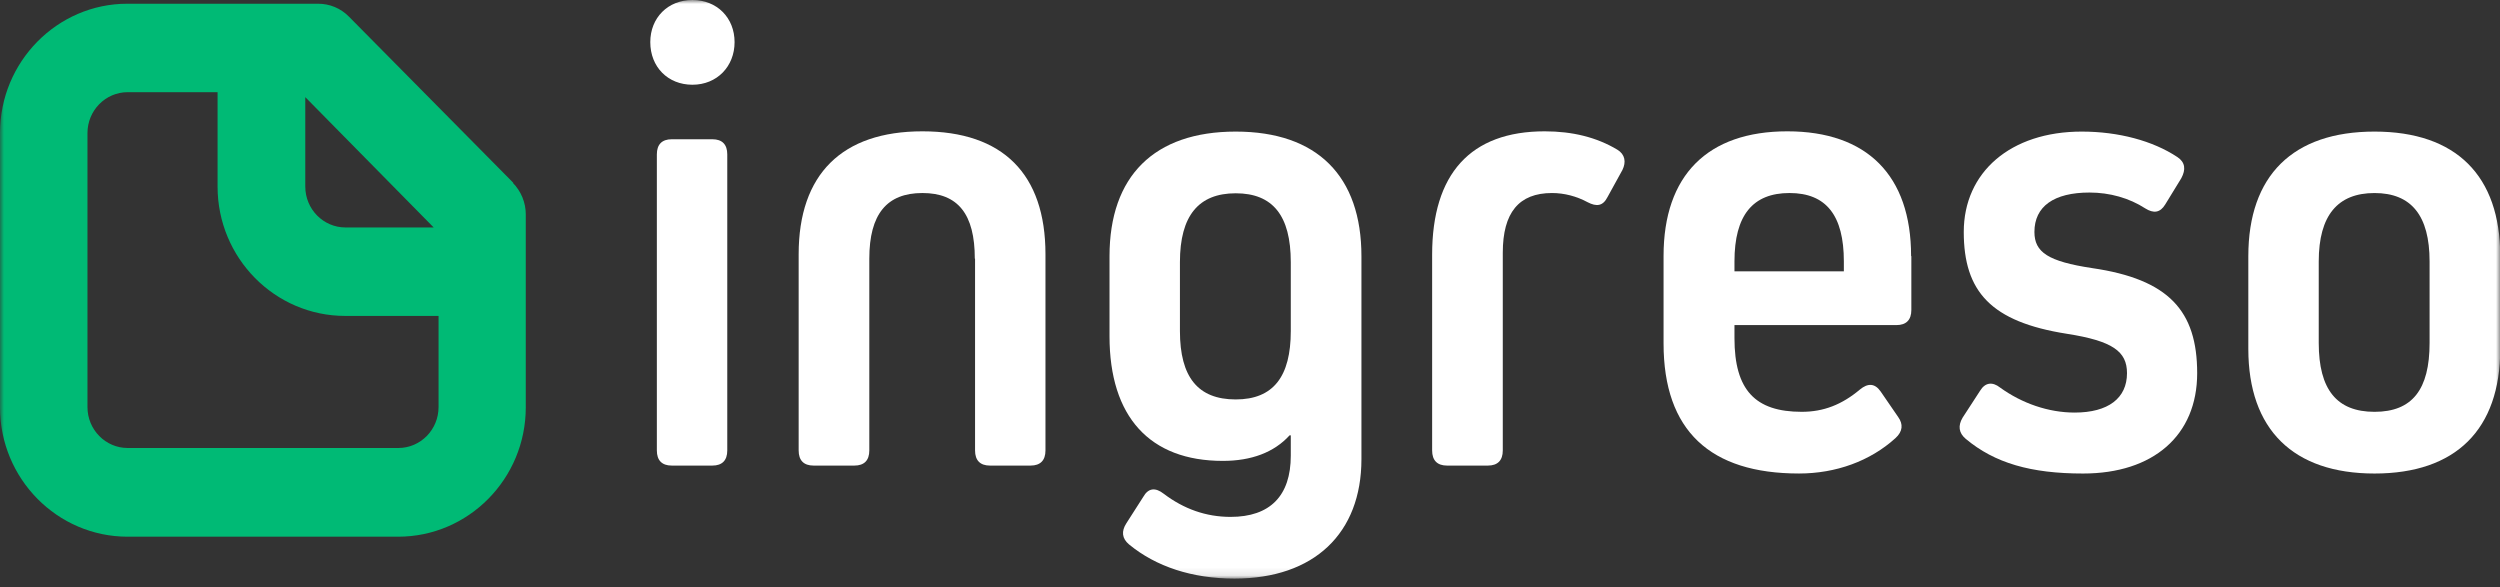
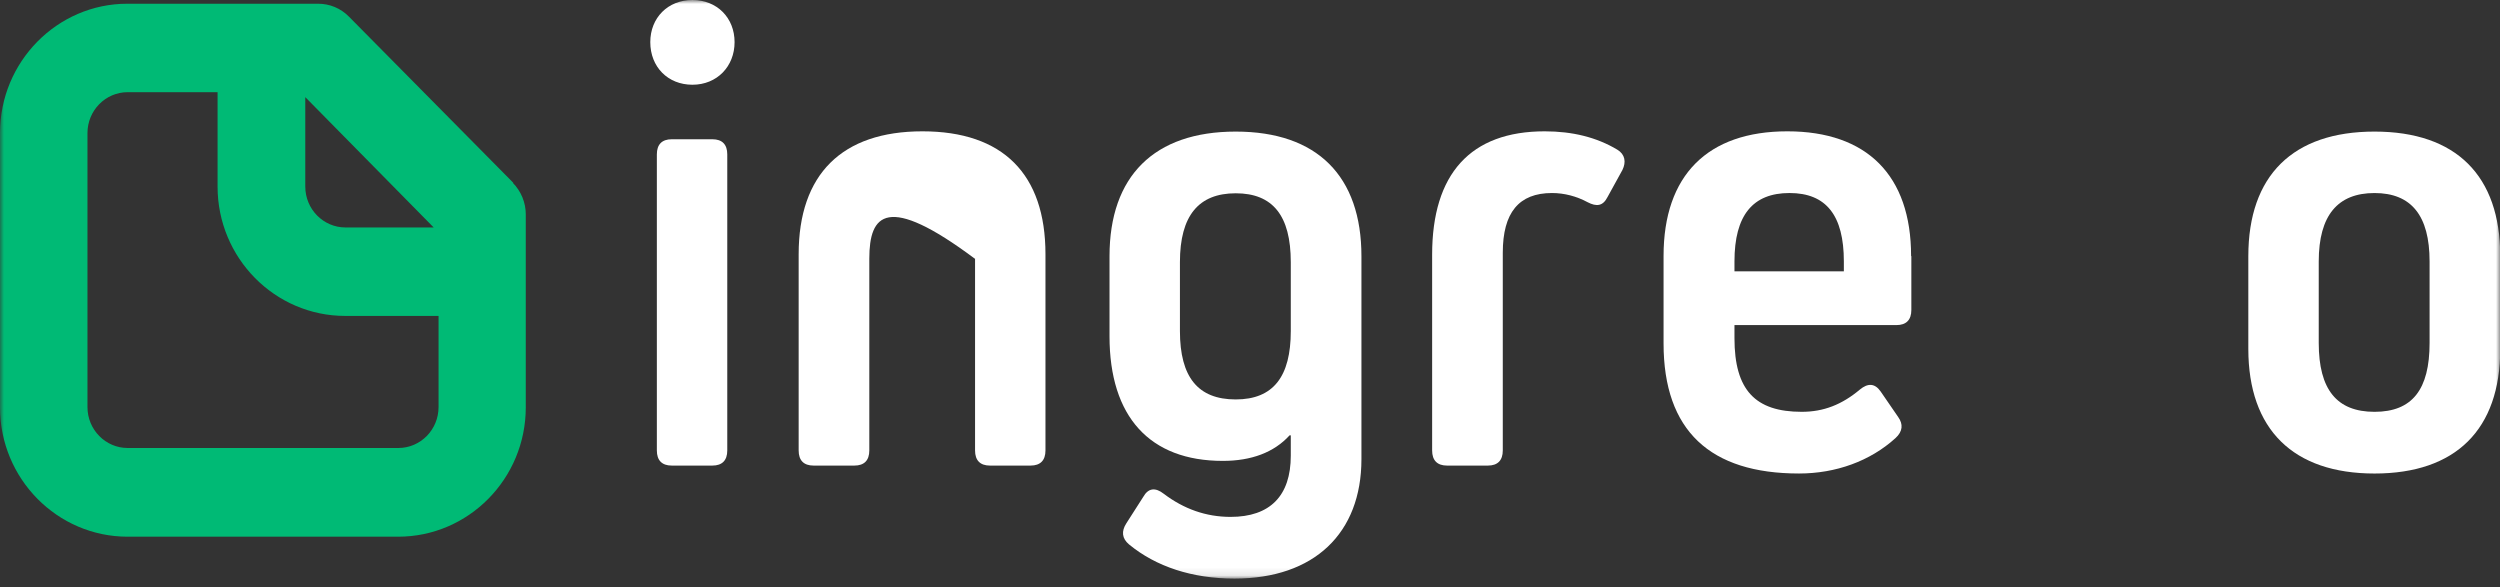
<svg xmlns="http://www.w3.org/2000/svg" width="315" height="74" viewBox="0 0 315 74" fill="none">
  <rect x="0" y="0" width="315" height="74" fill="#333333" stroke="none" />
  <mask id="mask0_931_802" style="mask-type:luminance" maskUnits="userSpaceOnUse" x="0" y="0" width="315" height="73">
    <path d="M315 0H0V72.9H315V0Z" fill="white" />
  </mask>
  <g mask="url(#mask0_931_802)">
    <path d="M84.637 58.663C83.409 58.663 82.764 58.008 82.764 56.759V19.45C82.764 18.201 83.409 17.546 84.637 17.546H89.764C90.992 17.546 91.636 18.201 91.636 19.45V56.759C91.636 58.008 90.992 58.663 89.764 58.663H84.637ZM81.936 5.308C81.936 2.248 84.146 0 87.246 0C90.347 0 92.557 2.248 92.557 5.308C92.557 8.367 90.347 10.677 87.246 10.677C84.146 10.677 81.936 8.43 81.936 5.308Z" fill="white" />
-     <path d="M122.826 32.594C122.826 26.975 120.708 24.321 116.226 24.321C111.744 24.321 109.533 26.975 109.533 32.594V56.759C109.533 58.008 108.889 58.663 107.661 58.663H102.503C101.276 58.663 100.631 58.008 100.631 56.759V32.032C100.631 21.948 106.095 16.547 116.226 16.547C126.356 16.547 131.729 21.917 131.729 32.032V56.759C131.729 58.008 131.084 58.663 129.856 58.663H124.729C123.501 58.663 122.857 58.008 122.857 56.759V32.594H122.826Z" fill="white" />
+     <path d="M122.826 32.594C111.744 24.321 109.533 26.975 109.533 32.594V56.759C109.533 58.008 108.889 58.663 107.661 58.663H102.503C101.276 58.663 100.631 58.008 100.631 56.759V32.032C100.631 21.948 106.095 16.547 116.226 16.547C126.356 16.547 131.729 21.917 131.729 32.032V56.759C131.729 58.008 131.084 58.663 129.856 58.663H124.729C123.501 58.663 122.857 58.008 122.857 56.759V32.594H122.826Z" fill="white" />
    <path d="M162.639 41.712V33.033C162.639 27.164 160.367 24.354 155.701 24.354C151.035 24.354 148.671 27.164 148.671 33.033V41.712C148.671 47.52 150.943 50.329 155.701 50.329C160.459 50.329 162.639 47.426 162.639 41.712ZM171.541 32.284V57.854C171.541 67.189 165.586 72.902 155.547 72.902C150.236 72.902 145.662 71.403 142.254 68.593C141.364 67.844 141.272 66.939 141.918 65.94L144.035 62.63C144.68 61.475 145.57 61.382 146.645 62.224C149.163 64.129 151.955 65.128 155.056 65.128C160.03 65.128 162.639 62.474 162.639 57.416V54.856H162.486C160.52 57.011 157.666 58.072 154.074 58.072C144.865 58.072 139.799 52.515 139.799 42.368V32.284C139.799 22.2 145.417 16.58 155.701 16.58C165.985 16.58 171.541 22.2 171.541 32.284Z" fill="white" />
    <path d="M180.449 32.095C180.449 21.917 185.269 16.547 194.632 16.547C198.132 16.547 201.171 17.296 203.78 18.857C204.763 19.45 204.916 20.418 204.425 21.417L202.553 24.82C201.969 25.975 201.171 26.069 200.035 25.476C198.653 24.727 197.088 24.321 195.553 24.321C191.378 24.321 189.351 26.787 189.351 31.845V56.759C189.351 58.008 188.706 58.663 187.479 58.663H182.321C181.094 58.663 180.449 58.008 180.449 56.759V32.095Z" fill="white" />
    <path d="M232.326 32.938C232.326 27.162 230.116 24.321 225.48 24.321C220.845 24.321 218.543 27.131 218.543 32.938V34.187H232.326V32.938ZM240.83 32.282V39.057C240.83 40.306 240.185 40.961 238.958 40.961H218.543V42.616C218.543 49.141 221.152 51.889 227.015 51.889C229.778 51.889 232.081 50.983 234.352 49.079C235.335 48.267 236.226 48.267 236.962 49.328L239.171 52.544C239.817 53.45 239.755 54.355 238.835 55.198C235.642 58.101 231.313 59.662 226.678 59.662C215.503 59.662 209.609 54.292 209.609 43.272V32.251C209.609 22.073 215.166 16.547 225.205 16.547C235.242 16.547 240.798 22.104 240.798 32.251" fill="white" />
-     <path d="M262.446 59.664C255.907 59.664 251.333 58.353 247.68 55.293C246.79 54.544 246.697 53.638 247.28 52.639L249.491 49.236C250.136 48.175 251.056 48.081 252.008 48.83C254.77 50.828 258.118 51.984 261.402 51.984C265.638 51.984 268.002 50.173 268.002 47.02C268.002 44.272 266.191 42.961 260.42 42.056C250.873 40.557 247.434 36.748 247.434 29.224C247.434 21.7 253.328 16.58 262.292 16.58C266.928 16.58 271.256 17.735 274.357 19.795C275.34 20.451 275.432 21.356 274.848 22.449L272.821 25.758C272.178 26.82 271.349 26.914 270.304 26.258C268.278 24.947 265.823 24.26 263.274 24.26C258.793 24.26 256.337 26.008 256.337 29.224C256.337 31.784 258.056 32.939 263.612 33.782C273.251 35.187 276.844 39.152 276.844 47.02C276.844 54.887 271.287 59.664 262.477 59.664" fill="white" />
    <path d="M306.128 32.94C306.128 27.164 303.826 24.323 299.191 24.323C294.555 24.323 292.161 27.133 292.161 32.94V43.211C292.161 49.081 294.432 51.89 299.191 51.89C303.949 51.89 306.128 49.081 306.128 43.211V32.94ZM315.031 32.284V43.961C315.031 54.138 309.414 59.664 299.191 59.664C288.967 59.664 283.289 54.138 283.289 43.961V32.284C283.289 22.106 288.907 16.58 299.191 16.58C309.475 16.58 315.031 22.137 315.031 32.284Z" fill="white" />
    <path d="M50.162 56.447H16.086C13.293 56.447 11.021 54.136 11.021 51.295V16.765C11.021 13.924 13.293 11.614 16.086 11.614H27.414V23.509C27.414 32.501 34.628 39.806 43.5 39.806H55.258V51.295C55.258 54.136 52.986 56.447 50.193 56.447M54.644 28.66H43.531C40.737 28.66 38.466 26.35 38.466 23.509V12.238L54.644 28.66ZM64.682 23.041L43.961 2.092C42.917 1.03 41.535 0.468 40.062 0.468H16.055C7.214 0.468 0 7.774 0 16.765V51.327C0 60.318 7.214 67.624 16.086 67.624H50.162C59.034 67.624 66.248 60.318 66.248 51.327V27.006C66.248 25.538 65.665 24.102 64.621 23.041" fill="#00BA75" />
  </g>
</svg>